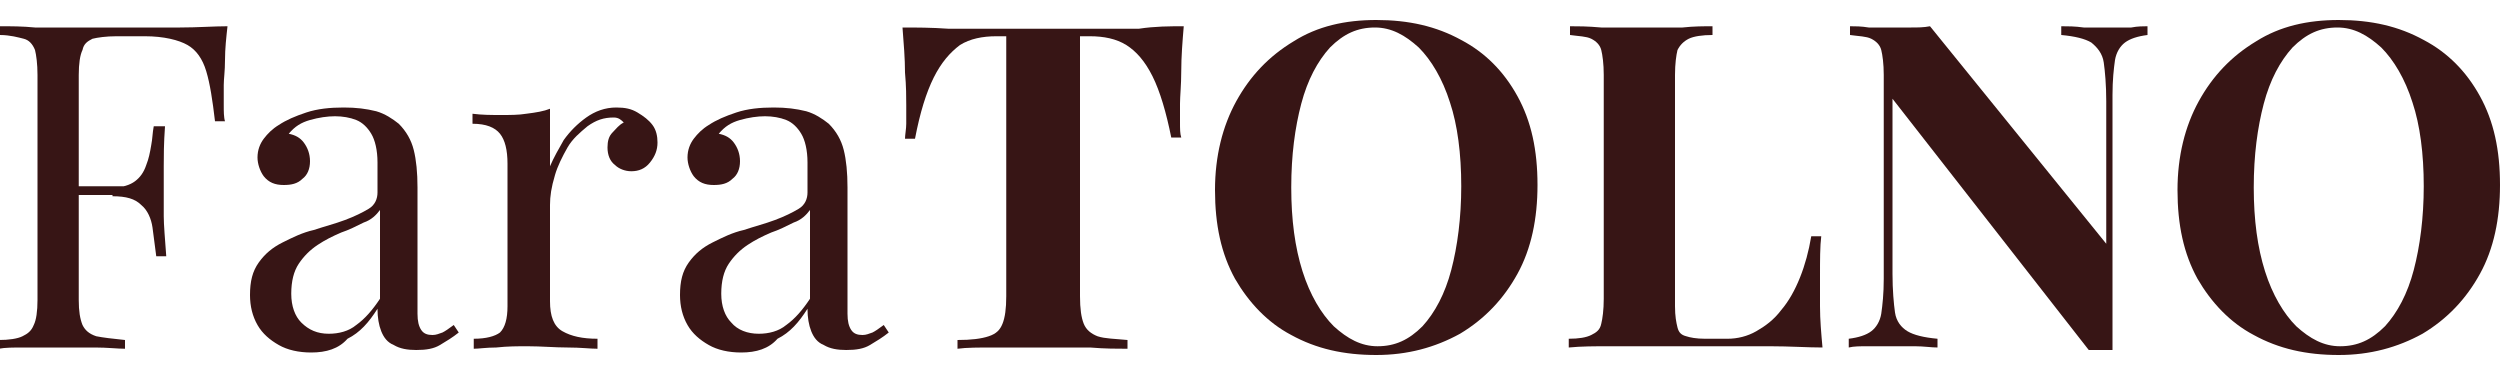
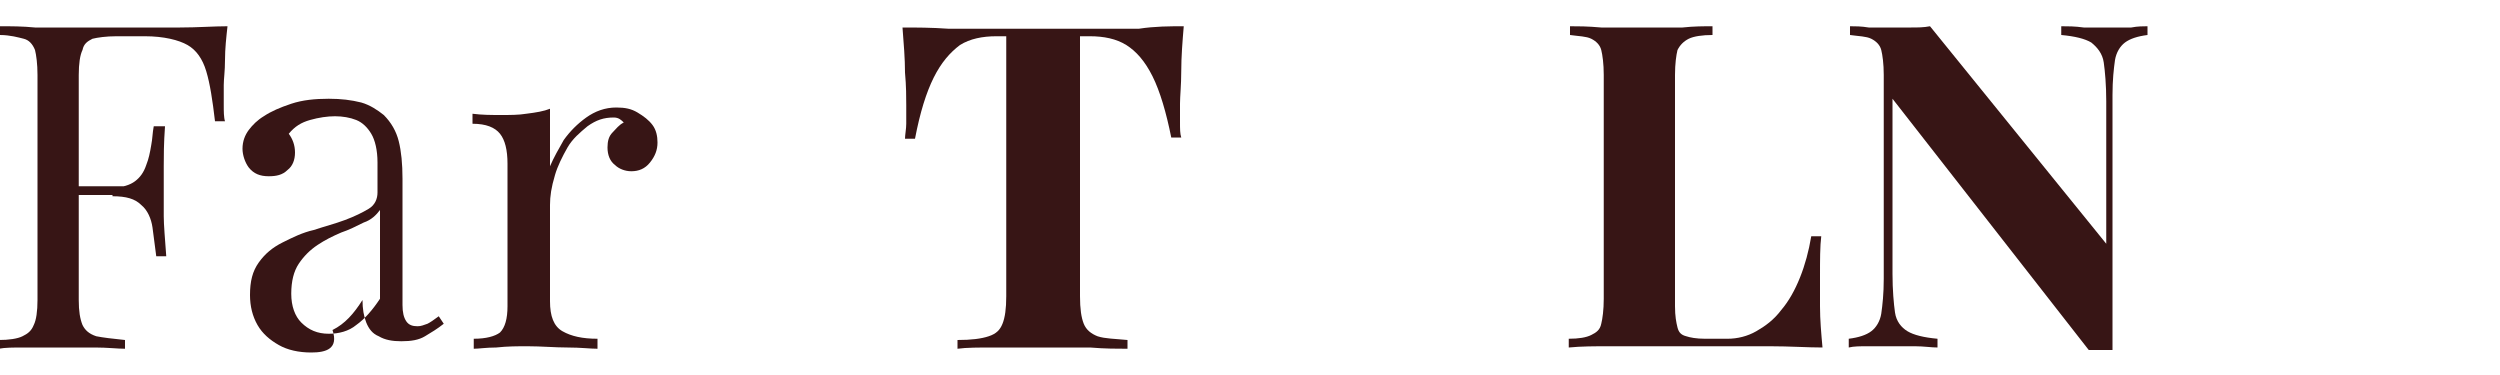
<svg xmlns="http://www.w3.org/2000/svg" id="Layer_1" x="0px" y="0px" width="200px" height="30px" viewBox="0 0 200 30" style="enable-background:new 0 0 200 30;" xml:space="preserve">
  <style type="text/css">	.st0{fill:#371515;}</style>
  <g>
    <path class="st0" d="M18.2,2.1C18.1,3,18,3.9,18,4.8c0,0.9-0.1,1.5-0.1,2c0,0.6,0,1.1,0,1.6c0,0.5,0,1,0.1,1.3h-0.8   c-0.2-1.7-0.4-3-0.7-4c-0.3-1-0.8-1.7-1.5-2.1c-0.7-0.4-1.9-0.7-3.4-0.7H9.3C8.5,2.9,7.8,3,7.4,3.1C7,3.3,6.7,3.5,6.6,4   C6.4,4.4,6.3,5.1,6.3,6V24c0,0.9,0.1,1.5,0.3,2c0.2,0.4,0.5,0.7,1.1,0.9C8.2,27,9,27.1,10,27.2v0.7c-0.6,0-1.4-0.1-2.4-0.1   c-1,0-2,0-3,0c-0.9,0-1.8,0-2.7,0c-0.8,0-1.5,0-2,0.1v-0.7c0.8,0,1.5-0.1,1.9-0.3s0.7-0.4,0.9-0.9C2.9,25.6,3,24.9,3,24V6   c0-0.9-0.1-1.6-0.2-2C2.6,3.5,2.3,3.2,1.9,3.1S0.8,2.8,0,2.8V2.1c0.9,0,1.8,0,2.8,0.1c1,0,2,0,3,0c1,0,1.9,0,2.7,0   c0.8,0,1.5,0,2.1,0c1.1,0,2.4,0,3.8,0C15.8,2.2,17.1,2.1,18.2,2.1z M12.5,14.9v0.7H5.3v-0.7H12.5z M13.2,10.1   c-0.1,1.4-0.1,2.4-0.1,3.2c0,0.7,0,1.4,0,2c0,0.6,0,1.3,0,2c0,0.7,0.1,1.8,0.2,3.2h-0.8c-0.1-0.8-0.2-1.5-0.3-2.3   c-0.1-0.7-0.4-1.4-0.9-1.8c-0.5-0.5-1.2-0.7-2.3-0.7v-0.7c0.8,0,1.4-0.2,1.8-0.5c0.4-0.3,0.7-0.7,0.9-1.3c0.2-0.5,0.3-1,0.4-1.6   c0.1-0.5,0.1-1,0.2-1.5H13.2z" />
-     <path class="st0" d="M24.9,28.2c-1,0-1.9-0.2-2.6-0.6c-0.7-0.4-1.3-0.9-1.7-1.6c-0.4-0.7-0.6-1.5-0.6-2.4c0-1.1,0.2-1.9,0.7-2.6   c0.5-0.7,1.1-1.2,1.9-1.6c0.8-0.4,1.6-0.8,2.5-1c0.9-0.3,1.7-0.5,2.5-0.8c0.8-0.3,1.4-0.6,1.9-0.9c0.5-0.3,0.7-0.8,0.7-1.3V13   c0-1-0.2-1.8-0.5-2.3c-0.3-0.5-0.7-0.9-1.2-1.1c-0.5-0.2-1.1-0.3-1.7-0.3c-0.6,0-1.3,0.1-2,0.3c-0.7,0.2-1.2,0.5-1.7,1.1   c0.5,0.1,0.9,0.3,1.2,0.7c0.3,0.4,0.5,0.9,0.5,1.5c0,0.6-0.2,1.1-0.6,1.4c-0.4,0.4-0.9,0.5-1.5,0.5c-0.7,0-1.2-0.2-1.6-0.7   c-0.3-0.4-0.5-1-0.5-1.5c0-0.6,0.2-1.1,0.5-1.5c0.3-0.4,0.7-0.8,1.2-1.1c0.6-0.4,1.3-0.7,2.2-1c0.9-0.3,1.9-0.4,3-0.4   c1,0,1.8,0.1,2.6,0.3c0.7,0.2,1.3,0.6,1.8,1c0.6,0.6,1,1.3,1.2,2.1c0.2,0.8,0.3,1.8,0.3,3v10.1c0,0.6,0.1,1,0.3,1.3   c0.2,0.3,0.5,0.4,0.9,0.4c0.3,0,0.5-0.1,0.8-0.2c0.2-0.1,0.5-0.3,0.9-0.6l0.4,0.6c-0.5,0.4-1,0.7-1.5,1c-0.5,0.3-1.1,0.4-1.9,0.4   c-0.7,0-1.3-0.1-1.8-0.4c-0.5-0.2-0.8-0.6-1-1.1c-0.2-0.5-0.3-1.1-0.3-1.8c-0.7,1.1-1.4,1.9-2.4,2.4C27.1,27.9,26.1,28.2,24.9,28.2   z M26.3,26.7c0.8,0,1.6-0.2,2.2-0.7c0.7-0.5,1.3-1.2,1.9-2.1v-7.1c-0.3,0.4-0.7,0.8-1.3,1c-0.6,0.3-1.2,0.6-1.8,0.8   c-0.7,0.3-1.3,0.6-1.9,1c-0.6,0.4-1.1,0.9-1.5,1.5c-0.4,0.6-0.6,1.4-0.6,2.4c0,1,0.3,1.8,0.8,2.3C24.7,26.4,25.4,26.7,26.3,26.7z" />
+     <path class="st0" d="M24.9,28.2c-1,0-1.9-0.2-2.6-0.6c-0.7-0.4-1.3-0.9-1.7-1.6c-0.4-0.7-0.6-1.5-0.6-2.4c0-1.1,0.2-1.9,0.7-2.6   c0.5-0.7,1.1-1.2,1.9-1.6c0.8-0.4,1.6-0.8,2.5-1c0.9-0.3,1.7-0.5,2.5-0.8c0.8-0.3,1.4-0.6,1.9-0.9c0.5-0.3,0.7-0.8,0.7-1.3V13   c0-1-0.2-1.8-0.5-2.3c-0.3-0.5-0.7-0.9-1.2-1.1c-0.5-0.2-1.1-0.3-1.7-0.3c-0.6,0-1.3,0.1-2,0.3c-0.7,0.2-1.2,0.5-1.7,1.1   c0.3,0.4,0.5,0.9,0.5,1.5c0,0.6-0.2,1.1-0.6,1.4c-0.4,0.4-0.9,0.5-1.5,0.5c-0.7,0-1.2-0.2-1.6-0.7   c-0.3-0.4-0.5-1-0.5-1.5c0-0.6,0.2-1.1,0.5-1.5c0.3-0.4,0.7-0.8,1.2-1.1c0.6-0.4,1.3-0.7,2.2-1c0.9-0.3,1.9-0.4,3-0.4   c1,0,1.8,0.1,2.6,0.3c0.7,0.2,1.3,0.6,1.8,1c0.6,0.6,1,1.3,1.2,2.1c0.2,0.8,0.3,1.8,0.3,3v10.1c0,0.6,0.1,1,0.3,1.3   c0.2,0.3,0.5,0.4,0.9,0.4c0.3,0,0.5-0.1,0.8-0.2c0.2-0.1,0.5-0.3,0.9-0.6l0.4,0.6c-0.5,0.4-1,0.7-1.5,1c-0.5,0.3-1.1,0.4-1.9,0.4   c-0.7,0-1.3-0.1-1.8-0.4c-0.5-0.2-0.8-0.6-1-1.1c-0.2-0.5-0.3-1.1-0.3-1.8c-0.7,1.1-1.4,1.9-2.4,2.4C27.1,27.9,26.1,28.2,24.9,28.2   z M26.3,26.7c0.8,0,1.6-0.2,2.2-0.7c0.7-0.5,1.3-1.2,1.9-2.1v-7.1c-0.3,0.4-0.7,0.8-1.3,1c-0.6,0.3-1.2,0.6-1.8,0.8   c-0.7,0.3-1.3,0.6-1.9,1c-0.6,0.4-1.1,0.9-1.5,1.5c-0.4,0.6-0.6,1.4-0.6,2.4c0,1,0.3,1.8,0.8,2.3C24.7,26.4,25.4,26.7,26.3,26.7z" />
    <path class="st0" d="M49.3,8.6c0.7,0,1.2,0.1,1.7,0.4c0.5,0.3,0.9,0.6,1.2,1c0.3,0.4,0.4,0.9,0.4,1.4c0,0.6-0.2,1.1-0.6,1.6   c-0.4,0.5-0.9,0.7-1.5,0.7c-0.5,0-1-0.2-1.3-0.5c-0.4-0.3-0.6-0.8-0.6-1.4c0-0.5,0.1-0.9,0.4-1.2c0.3-0.3,0.5-0.6,0.9-0.8   c-0.2-0.2-0.4-0.4-0.8-0.4c-0.8,0-1.4,0.2-2.1,0.7c-0.6,0.5-1.2,1-1.6,1.7c-0.4,0.7-0.8,1.5-1,2.2C44.1,15,44,15.7,44,16.4v7.7   c0,1.2,0.3,2,1,2.4c0.7,0.4,1.6,0.6,2.8,0.6v0.8c-0.6,0-1.3-0.1-2.4-0.1c-1,0-2.1-0.1-3.2-0.1c-0.8,0-1.6,0-2.5,0.1   c-0.8,0-1.4,0.1-1.8,0.1v-0.8c1,0,1.7-0.2,2.1-0.5c0.4-0.4,0.6-1.1,0.6-2.1V13.1c0-1.1-0.2-1.9-0.6-2.4c-0.4-0.5-1.1-0.8-2.2-0.8   V9.1c0.8,0.1,1.5,0.1,2.3,0.1c0.7,0,1.4,0,2-0.1C42.9,9,43.5,8.9,44,8.7v4.6c0.3-0.7,0.7-1.4,1.1-2.1c0.5-0.7,1.1-1.3,1.8-1.8   C47.6,8.9,48.4,8.6,49.3,8.6z" />
-     <path class="st0" d="M59.3,28.2c-1,0-1.9-0.2-2.6-0.6c-0.7-0.4-1.3-0.9-1.7-1.6c-0.4-0.7-0.6-1.5-0.6-2.4c0-1.1,0.2-1.9,0.7-2.6   c0.5-0.7,1.1-1.2,1.9-1.6c0.8-0.4,1.6-0.8,2.5-1c0.9-0.3,1.7-0.5,2.5-0.8c0.8-0.3,1.4-0.6,1.9-0.9c0.5-0.3,0.7-0.8,0.7-1.3V13   c0-1-0.2-1.8-0.5-2.3c-0.3-0.5-0.7-0.9-1.2-1.1c-0.5-0.2-1.1-0.3-1.7-0.3c-0.6,0-1.3,0.1-2,0.3c-0.7,0.2-1.2,0.5-1.7,1.1   c0.5,0.1,0.9,0.3,1.2,0.7c0.3,0.4,0.5,0.9,0.5,1.5c0,0.6-0.2,1.1-0.6,1.4c-0.4,0.4-0.9,0.5-1.5,0.5c-0.7,0-1.2-0.2-1.6-0.7   c-0.3-0.4-0.5-1-0.5-1.5c0-0.6,0.2-1.1,0.5-1.5c0.3-0.4,0.7-0.8,1.2-1.1c0.6-0.4,1.3-0.7,2.2-1c0.9-0.3,1.9-0.4,3-0.4   c1,0,1.8,0.1,2.6,0.3c0.7,0.2,1.3,0.6,1.8,1c0.6,0.6,1,1.3,1.2,2.1c0.2,0.8,0.3,1.8,0.3,3v10.1c0,0.6,0.1,1,0.3,1.3   c0.2,0.3,0.5,0.4,0.9,0.4c0.3,0,0.5-0.1,0.8-0.2c0.2-0.1,0.5-0.3,0.9-0.6l0.4,0.6c-0.5,0.4-1,0.7-1.5,1c-0.5,0.3-1.1,0.4-1.9,0.4   c-0.7,0-1.3-0.1-1.8-0.4c-0.5-0.2-0.8-0.6-1-1.1c-0.2-0.5-0.3-1.1-0.3-1.8c-0.7,1.1-1.4,1.9-2.4,2.4C61.5,27.9,60.5,28.2,59.3,28.2   z M60.7,26.7c0.8,0,1.6-0.2,2.2-0.7c0.7-0.5,1.3-1.2,1.9-2.1v-7.1c-0.3,0.4-0.7,0.8-1.3,1c-0.6,0.3-1.2,0.6-1.8,0.8   c-0.7,0.3-1.3,0.6-1.9,1c-0.6,0.4-1.1,0.9-1.5,1.5c-0.4,0.6-0.6,1.4-0.6,2.4c0,1,0.3,1.8,0.8,2.3C59,26.4,59.8,26.7,60.7,26.7z" />
    <path class="st0" d="M94.7,2.1c-0.1,1.2-0.2,2.4-0.2,3.6c0,1.1-0.1,2-0.1,2.6c0,0.5,0,1,0,1.5c0,0.5,0,0.9,0.1,1.2h-0.8   c-0.4-2-0.9-3.7-1.5-4.9s-1.3-2-2.1-2.5c-0.8-0.5-1.8-0.7-2.9-0.7h-0.8v20.8c0,1,0.1,1.7,0.3,2.2c0.2,0.5,0.6,0.8,1.1,1   c0.6,0.2,1.4,0.2,2.4,0.3v0.7c-0.8,0-1.8,0-3-0.1c-1.3,0-2.6,0-3.9,0c-1.3,0-2.6,0-3.8,0c-1.2,0-2.2,0-2.9,0.1v-0.7   c1.1,0,1.9-0.1,2.5-0.3c0.6-0.2,0.9-0.5,1.1-1c0.2-0.5,0.3-1.2,0.3-2.2V2.9h-0.8c-1.1,0-2.1,0.2-2.9,0.7C76,4.2,75.3,5,74.7,6.2   c-0.6,1.2-1.1,2.8-1.5,4.9h-0.8c0-0.3,0.1-0.8,0.1-1.2c0-0.5,0-1,0-1.5c0-0.6,0-1.5-0.1-2.6c0-1.1-0.1-2.3-0.2-3.6   c1.1,0,2.3,0,3.7,0.1c1.3,0,2.7,0,4,0c1.3,0,2.5,0,3.6,0c1.1,0,2.3,0,3.6,0c1.3,0,2.7,0,4,0C92.4,2.1,93.6,2.1,94.7,2.1z" />
-     <path class="st0" d="M110.1,1.6c2.6,0,4.8,0.5,6.8,1.6c1.9,1,3.4,2.5,4.5,4.5c1.1,2,1.6,4.3,1.6,7.1c0,2.7-0.5,5.1-1.6,7.1   c-1.1,2-2.6,3.6-4.6,4.8c-2,1.1-4.2,1.7-6.7,1.7c-2.6,0-4.8-0.5-6.8-1.6c-1.9-1-3.4-2.6-4.5-4.5c-1.1-2-1.6-4.3-1.6-7.1   c0-2.7,0.6-5.1,1.7-7.1c1.1-2,2.6-3.6,4.6-4.8C105.4,2.1,107.6,1.6,110.1,1.6z M110,2.2c-1.4,0-2.5,0.5-3.6,1.6   c-1,1.1-1.8,2.6-2.3,4.5c-0.5,1.9-0.8,4.1-0.8,6.7c0,2.6,0.3,4.8,0.9,6.7c0.6,1.9,1.5,3.4,2.5,4.4c1.1,1,2.2,1.6,3.5,1.6   c1.4,0,2.5-0.5,3.6-1.6c1-1.1,1.8-2.6,2.3-4.5c0.5-1.9,0.8-4.2,0.8-6.7c0-2.6-0.3-4.9-0.9-6.7c-0.6-1.9-1.5-3.4-2.5-4.4   C112.4,2.8,111.3,2.2,110,2.2z" />
    <path class="st0" d="M137,2.1v0.7c-0.8,0-1.5,0.1-1.9,0.3c-0.4,0.2-0.7,0.5-0.9,0.9c-0.1,0.4-0.2,1.1-0.2,2v18.5   c0,0.8,0.1,1.3,0.2,1.7c0.1,0.4,0.3,0.6,0.7,0.7c0.3,0.1,0.8,0.2,1.5,0.2h1.8c0.8,0,1.6-0.2,2.3-0.6c0.7-0.4,1.4-0.9,2-1.7   c0.6-0.7,1.1-1.6,1.5-2.6c0.4-1,0.7-2.1,0.9-3.3h0.8c-0.1,0.8-0.1,1.9-0.1,3.2c0,0.6,0,1.4,0,2.4c0,1.1,0.1,2.2,0.2,3.3   c-1.2,0-2.6-0.1-4.2-0.1c-1.6,0-2.9,0-4.2,0c-0.6,0-1.4,0-2.3,0c-0.9,0-2,0-3.1,0c-1.1,0-2.2,0-3.3,0c-1.1,0-2.2,0-3.2,0.1v-0.7   c0.8,0,1.4-0.1,1.8-0.3s0.7-0.4,0.8-0.9c0.1-0.4,0.2-1.1,0.2-2V6c0-0.9-0.1-1.6-0.2-2c-0.1-0.4-0.4-0.7-0.8-0.9   c-0.4-0.2-1-0.2-1.7-0.3V2.1c0.6,0,1.4,0,2.5,0.1c1,0,2.1,0,3.3,0c1.1,0,2.1,0,3.2,0C135.5,2.1,136.3,2.1,137,2.1z" />
    <path class="st0" d="M171.8,2.1v0.7c-0.8,0.1-1.4,0.3-1.8,0.6c-0.4,0.3-0.7,0.8-0.8,1.4c-0.1,0.7-0.2,1.6-0.2,2.8V28   c-0.3,0-0.6,0-0.9,0c-0.3,0-0.6,0-1,0L151.4,7.9v14c0,1.3,0.1,2.4,0.2,3.1c0.1,0.7,0.5,1.2,1,1.5c0.5,0.3,1.3,0.5,2.4,0.6v0.7   c-0.5,0-1.1-0.1-1.8-0.1c-0.8,0-1.5,0-2.1,0c-0.6,0-1.1,0-1.7,0c-0.6,0-1.1,0-1.5,0.1v-0.7c0.8-0.1,1.4-0.3,1.8-0.6   c0.4-0.3,0.7-0.8,0.8-1.4c0.1-0.7,0.2-1.6,0.2-2.8V6c0-0.9-0.1-1.6-0.2-2c-0.1-0.4-0.4-0.7-0.8-0.9c-0.4-0.2-1-0.2-1.7-0.3V2.1   c0.4,0,0.9,0,1.5,0.1c0.6,0,1.2,0,1.7,0c0.6,0,1.1,0,1.7,0c0.5,0,1,0,1.5-0.1l14.1,17.4V8.1c0-1.3-0.1-2.4-0.2-3.1   c-0.1-0.7-0.5-1.2-1-1.6c-0.5-0.3-1.3-0.5-2.4-0.6V2.1c0.5,0,1.1,0,1.8,0.1c0.8,0,1.5,0,2.1,0c0.6,0,1.2,0,1.7,0   C171,2.1,171.5,2.1,171.8,2.1z" />
-     <path class="st0" d="M187.1,1.6c2.6,0,4.8,0.5,6.8,1.6c1.9,1,3.4,2.5,4.5,4.5c1.1,2,1.6,4.3,1.6,7.1c0,2.7-0.5,5.1-1.6,7.1   c-1.1,2-2.6,3.6-4.6,4.8c-2,1.1-4.2,1.7-6.7,1.7c-2.6,0-4.8-0.5-6.8-1.6c-1.9-1-3.4-2.6-4.5-4.5c-1.1-2-1.6-4.3-1.6-7.1   c0-2.7,0.6-5.1,1.7-7.1c1.1-2,2.6-3.6,4.6-4.8C182.4,2.1,184.6,1.6,187.1,1.6z M187,2.2c-1.4,0-2.5,0.5-3.6,1.6   c-1,1.1-1.8,2.6-2.3,4.5c-0.5,1.9-0.8,4.1-0.8,6.7c0,2.6,0.3,4.8,0.9,6.7c0.6,1.9,1.5,3.4,2.5,4.4c1.1,1,2.2,1.6,3.5,1.6   c1.4,0,2.5-0.5,3.6-1.6c1-1.1,1.8-2.6,2.3-4.5c0.5-1.9,0.8-4.2,0.8-6.7c0-2.6-0.3-4.9-0.9-6.7c-0.6-1.9-1.5-3.4-2.5-4.4   C189.4,2.8,188.3,2.2,187,2.2z" />
  </g>
</svg>